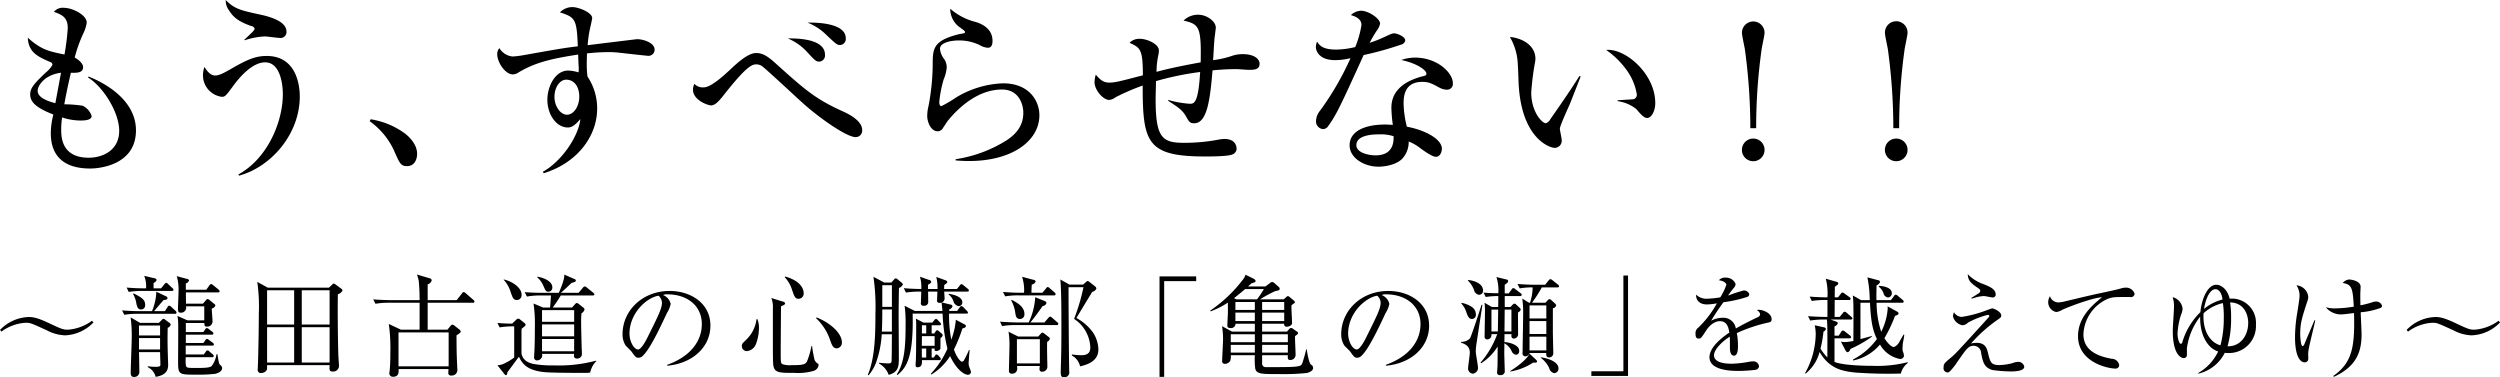
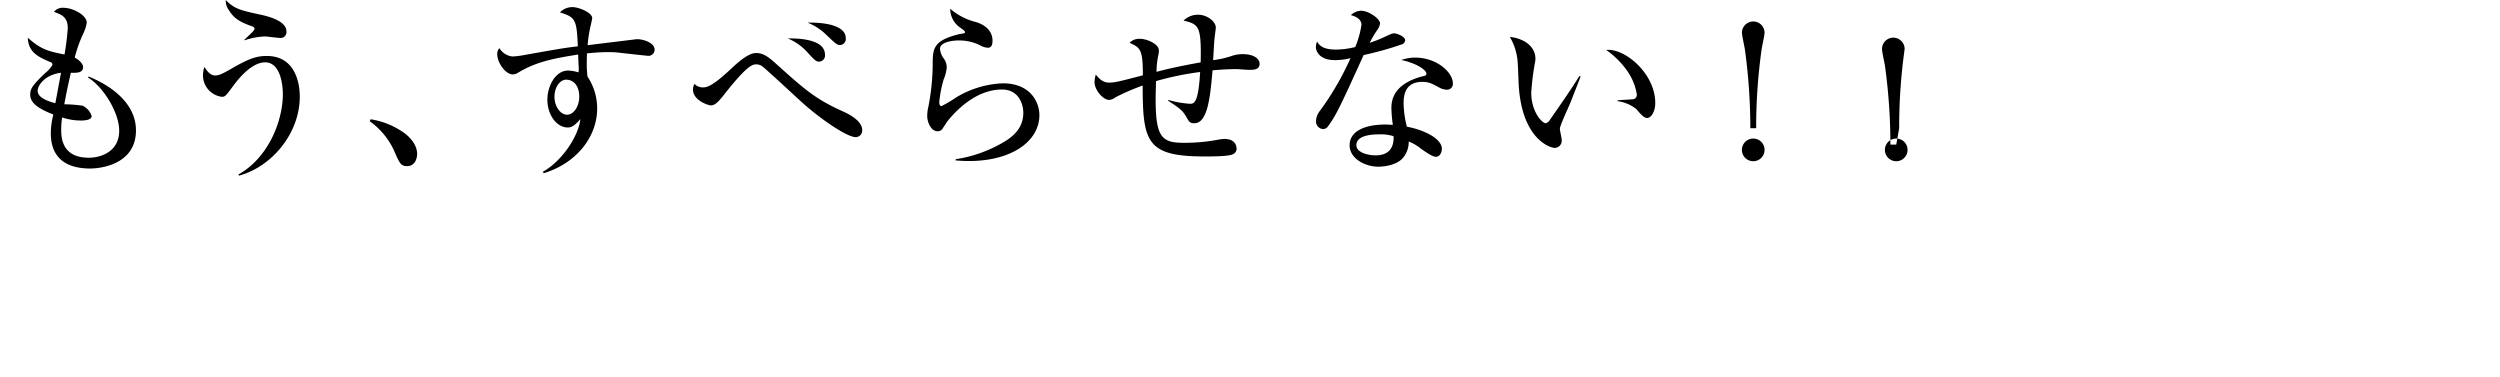
<svg xmlns="http://www.w3.org/2000/svg" id="block05-title.svg_png_block05-title.png" data-name="block05-title.svg,png/block05-title.png" width="520.875" height="78.62" viewBox="0 0 520.875 78.62">
  <defs>
    <style>
      .cls-1 {
        fill-rule: evenodd;
      }
    </style>
  </defs>
-   <path id="もう_すべらせない_" data-name="もう、すべらせない！！" class="cls-1" d="M248.953,7357.1c0-7.37-8.816-10.79-9.88-11.21l-0.114.19c3.154,1.94,6.5,7.26,6.5,11.1,0,4.14-3.5,5.62-6.346,5.62-5.737,0-5.737-4.44-5.737-5.89a16.763,16.763,0,0,1,.19-2.5,12.312,12.312,0,0,0,3.762.64c0.684,0,2.393,0,2.393-.95a3.668,3.668,0,0,0-1.861-2.13,27.039,27.039,0,0,0-3.838-.3c0.494-2.81,1.178-5.74,1.368-6.57,1.178,0.03,2.546.07,2.546-1.18,0-.72-0.874-1.52-1.748-1.98a28.514,28.514,0,0,1,1.824-5.09,7.584,7.584,0,0,0,.683-2.2c0-1.6-2.963-3.08-4.749-3.08a2.346,2.346,0,0,0-2.09.84c1.558,0.56,2.888,1.06,2.888,3.38a49.757,49.757,0,0,1-.684,5.51c-3.344-.69-4.826-0.99-7.638-3.5,0.114,3.04,2.09,3.95,4.636,5.05a0.618,0.618,0,0,1,.494.61,5.854,5.854,0,0,1-1.444,1.64c-2.584,2.47-3.192,3.26-3.192,4.56,0,1.55,1.292,2.77,4.826,4.14a16.006,16.006,0,0,0-.532,3.91c0,4.49,2.47,7.34,8.207,7.34C241.733,7365.05,248.953,7364.13,248.953,7357.1Zm-15.617-12-1.178,6.34c-1.292-.34-3.686-1.06-3.686-2.58C228.472,7347.68,230.068,7345.48,233.336,7345.1Zm46.975-8.59c0-2.36-4.218-3.27-5.852-3.61-3.42-.76-5.016-1.06-6.8-2.96a3.344,3.344,0,0,0,.684,2.16c1.064,1.75,2.432,2.47,4.636,3.27a0.853,0.853,0,0,1,.684.49c0,0.38-.228.57-2.166,2.4l0.114,0.07a14.994,14.994,0,0,1,4.218-.8c0.418,0,2.584.31,3.078,0.31A1.226,1.226,0,0,0,280.311,7336.51Zm2.774,13.53c0-2.78-.95-8.44-6.878-8.44-2.166,0-3.8.57-7.524,2.74-1.6.91-2.431,1.33-3.229,1.33-1.14,0-1.9-1.26-2.242-1.79a5.774,5.774,0,0,0-.3,1.79,4.516,4.516,0,0,0,3.913,4.44c0.722,0,.874-0.23,2.28-2.13,1.026-1.4,3.838-5.05,6.764-5.05,3.116,0,3.686,4.48,3.686,6.65,0,5.62-3.078,13.3-9.272,16.72l0.152,0.23C277.081,7364.74,283.085,7357.9,283.085,7350.04Zm24.45,11.97c0-2.32-2.242-4.03-2.546-4.26a16.335,16.335,0,0,0-7.144-2.96l-0.19.41a15.425,15.425,0,0,1,5.054,6.08c1.178,2.7,1.406,3.27,2.736,3.27C307.041,7364.55,307.535,7363.03,307.535,7362.01Zm49.475-21.74c0-1.44-2.394-2.17-3.648-2.17-0.076,0-9.158,1.11-10.3,1.26a24.86,24.86,0,0,1,.608-3.99c0.038-.15.342-1.52,0.342-1.64,0-1.21-2.888-2.31-4.1-2.31a3.6,3.6,0,0,0-2.622,1.1c3.192,1.02,3.5,1.4,3.724,7.07-3.116.38-3.914,0.53-11.4,1.86a18.171,18.171,0,0,1-2.2.26,3.609,3.609,0,0,1-2.736-1.74,1.8,1.8,0,0,0-.456,1.25c0,1.75,1.71,4.22,3.23,4.22a2.145,2.145,0,0,0,1.1-.34c3.838-2.36,7.79-3.04,12.539-3.8,0,0.38.076,2.31,0.114,2.73a8.977,8.977,0,0,1-.038.99,8.309,8.309,0,0,0-2.166-.38c-2.7,0-4.331,3.31-4.331,6.08,0,3.12,1.9,5.78,4.255,5.78,0.988,0,1.634-.65,2.622-1.75-0.38,3.57-3.876,8.81-7.827,10.98l0.19,0.3c7.143-2.2,11.133-7.86,11.133-13.45a11.893,11.893,0,0,0-2.014-6.69,20.186,20.186,0,0,1-.152-2.66c0-1.02.038-1.71,0.038-2.16a39.988,39.988,0,0,1,4.332-.27,19.04,19.04,0,0,1,2.394.12c0.494,0.07,5.776.64,5.89,0.64A1.276,1.276,0,0,0,357.01,7340.27Zm-15.694,9.8c0,2.06-1.178,3.77-2.546,3.77-1.406,0-2.621-1.79-2.621-3.69,0-2.17,1.215-3.61,2.431-3.61C340.252,7346.54,341.316,7347.98,341.316,7350.07Zm55.525-12.16c0-3.19-6.118-3.3-7.979-3.26a11.583,11.583,0,0,1,3.913,2.54c2.014,1.9,2.242,2.13,2.888,2.13A1.265,1.265,0,0,0,396.841,7337.91Zm-4.332,3.42c0-3.64-6.991-3.38-7.751-3.38a11.2,11.2,0,0,1,3.99,2.78c1.6,1.74,1.9,2.05,2.545,2.05A1.284,1.284,0,0,0,392.509,7341.33Zm7.752,15.7c0-1.75-2.28-3.08-3.838-3.8-5.927-2.66-8.017-4.52-14.477-10.34-1.52-1.33-2.47-1.9-3.8-1.9-1.634,0-3.838,1.98-5.434,3.5-1.444,1.33-3.989,3.65-5.433,3.65a2.4,2.4,0,0,1-1.976-.73,2.869,2.869,0,0,0-.3,1.18c0,2.28,3.192,3.31,3.762,3.31,0.874,0,1.671-.91,2.7-2.21,4.978-6.34,6-6.34,6.8-6.34a2.193,2.193,0,0,1,1.026.3c0.57,0.31,7.258,6.58,8.626,7.79,3.457,3.12,9.119,7.07,10.981,7.07A1.36,1.36,0,0,0,400.261,7357.03Zm36.921-3.08c0-2.85-1.976-6.65-7.6-6.65a20.221,20.221,0,0,0-9.727,2.93,26.3,26.3,0,0,1-3.078,1.82c-0.418,0-.456-0.61-0.456-0.84a24.667,24.667,0,0,1,.912-4.71,8.121,8.121,0,0,0,.646-2.54,3.226,3.226,0,0,0-.532-1.71,4.064,4.064,0,0,1-.874-2.13c0-1.48,2.85-1.75,3.762-1.75a9.858,9.858,0,0,1,4.484.95,3.716,3.716,0,0,0,1.748.57c0.836,0,.95-0.87.95-1.44,0-2.55-2.242-3.54-3.458-3.92a12.74,12.74,0,0,1-5.358-2.77,4.76,4.76,0,0,0,1.786,3.72c1.178,0.84,1.292.95,1.292,1.14a0.286,0.286,0,0,1-.076.19c-0.19.12-1.178,0.23-1.406,0.31-5.244,1.36-5.244,3.04-5.244,6.46a48.061,48.061,0,0,1-.874,8.47,8.614,8.614,0,0,0-.266,2.09c0,1.03.646,3.15,2.2,3.15a1.245,1.245,0,0,0,1.1-.72c0.152-.19.76-1.14,0.912-1.37,2.66-3.3,6.688-6.61,11.361-6.61,3.458,0,4.446,3,4.446,4.83,0,2.58-1.33,4.33-3.458,5.74a27.7,27.7,0,0,1-10.639,3.95v0.26c0.684,0.04,1.52.12,2.774,0.12C431.6,7363.49,437.182,7359.23,437.182,7353.95Zm45.877-10.75c0-.84-0.912-1.98-3.534-1.98a6.985,6.985,0,0,0-2.165.34,18.518,18.518,0,0,1-3.99.91c0.076-.72.228-4.37,0.38-5.16,0.038-.27.19-1.49,0.19-1.6,0-1.37-1.938-2.7-3.61-2.7a4.285,4.285,0,0,0-3.116,1.22c3.23,0.76,3.724,1.21,3.572,8.7-1.634.3-6.042,1.1-9.2,1.98a17.2,17.2,0,0,1,.38-3.5,4.619,4.619,0,0,0,.114-0.95c0-1.37-2.508-2.43-3.914-2.43a2.789,2.789,0,0,0-2.2.83c2.241,1.03,2.773,1.3,2.773,6.77-5.053,1.33-5.889,1.52-6.991,1.52-1.14,0-1.862-.5-2.812-1.67a5.914,5.914,0,0,0-.266,1.55c0,1.71,1.824,3.73,3.04,3.73a2.632,2.632,0,0,0,1.368-.57,48.162,48.162,0,0,1,5.623-2.43c0,11.85.874,14.78,12.958,14.78,1.254,0,4.75,0,5.738-.42a1.321,1.321,0,0,0,.873-1.1c0-.31,0-2.13-2.545-2.13a8.045,8.045,0,0,0-1.064.11,37.2,37.2,0,0,1-7.562.69c-4.56,0-5.7-1.41-5.7-9.27,0-.54.076-3.01,0.076-3.58a61.513,61.513,0,0,1,9.2-1.9c-0.38,6.62-1.292,6.62-2.166,6.62a21.049,21.049,0,0,1-4.484-.8v0.19c2.166,1.4,2.964,1.94,3.724,3.27,0.646,1.14.8,1.4,1.71,1.4,2.736,0,3.306-5.24,3.8-11.02,0.684-.07,2.736-0.26,5.015-0.26,0.38,0,2.128.15,2.508,0.15C481.881,7344.49,483.059,7344.49,483.059,7343.2Zm30.348-4.83c0-.84-1.748-1.48-2.28-1.48-0.456,0-.646.11-2.394,0.91a24.8,24.8,0,0,1-2.736,1.06,25.94,25.94,0,0,1,1.482-2.54,3.429,3.429,0,0,0,.684-1.45c0-1.1-2.47-2.69-3.914-2.69a3.183,3.183,0,0,0-2.166.91c0.646,0.19,2.2.64,2.2,2.05a19.584,19.584,0,0,1-1.292,4.6,17.213,17.213,0,0,1-3.99.53c-2.2,0-3.343-.53-3.951-1.67a2.916,2.916,0,0,0-.266,1.1c0,0.87.684,2.77,4.027,2.77a13.911,13.911,0,0,0,3.192-.41,59.739,59.739,0,0,1-6.345,10.94,3.562,3.562,0,0,0-.836,2.09,1.6,1.6,0,0,0,1.481,1.75,1.336,1.336,0,0,0,1.064-.65c1.672-2.28,2.622-4.33,7.372-14.78a68.386,68.386,0,0,0,7.79-2.17A1.088,1.088,0,0,0,513.407,7338.37Zm9.917,8.89c0-2.16-3.23-5.32-7.9-5.32a8.823,8.823,0,0,0-2.85.5c3.23,0.68,5.243,2.09,5.243,2.85a0.475,0.475,0,0,1-.19.38,9,9,0,0,1-.988.26c-1.595.5-6.117,1.86-6.117,6.46a29.628,29.628,0,0,0,.3,3.57c-0.494-.03-0.95-0.07-1.634-0.07-4.028,0-7.372,1.29-7.372,4.33,0,2.62,3,4.45,6.042,4.45,0.57,0,3.268-.12,4.826-1.56a5.11,5.11,0,0,0,1.444-3.69,9.952,9.952,0,0,1,2.583,1.52c0.8,0.57,2.356,1.67,3.078,1.67,1.026,0,1.254-1.29,1.254-1.67,0-2.09-3.686-3.95-7.295-4.6a21.172,21.172,0,0,1-.684-4.9c0-1.48.228-4.44,3.875-4.44,1.368,0,1.938.3,3.61,1.21a3.412,3.412,0,0,0,1.52.42A1.21,1.21,0,0,0,523.324,7347.26Zm-12.349,11.06c0.038,0.95.076,3.99-3.762,3.99-1.406,0-3.99-.53-3.99-2.13,0-2.24,3.876-2.24,4.6-2.24A8.825,8.825,0,0,1,510.975,7358.32Zm54.522-6.92c0-6.15-6.346-11.47-10.222-11.05a17.7,17.7,0,0,1,4.332,4.29,11.81,11.81,0,0,1,2.052,4.98,0.956,0.956,0,0,1-.684.99c-0.114.03-3.078,0.19-3.306,0.22v0.19a7.944,7.944,0,0,1,3.876,1.64c1.064,1.25,1.634,1.86,2.28,1.86C564.661,7354.52,565.5,7353.15,565.5,7351.4Zm-15.542-5.51-0.266-.11c-1.938,3.12-4.027,6.08-6.079,9.04a1.641,1.641,0,0,1-.912.8c-0.8,0-3.04-2.43-3.04-6.38a55.958,55.958,0,0,1,.76-6.16,4.929,4.929,0,0,0,.114-0.87c0-3.19-3.42-4.45-5.32-4.56a12.172,12.172,0,0,1,1.558,4.6c0.114,0.72.228,4.37,0.266,5.2,0.608,11.4,6.5,13.3,7.524,13.3a1.485,1.485,0,0,0,1.444-1.67c0-.34-0.38-1.98-0.38-2.32,0-.64,1.823-4.52,2.165-5.36C549.575,7346.88,549.765,7346.35,549.955,7345.89Zm36.568,10.76a116.7,116.7,0,0,1,1.14-16.46c0.076-.57.608-2.92,0.608-3.42a2.356,2.356,0,1,0-4.712,0c0,0.54.532,2.93,0.608,3.42a120.8,120.8,0,0,1,1.14,16.46h1.216Zm-0.608,2.16a2.36,2.36,0,1,0,2.356,2.36A2.348,2.348,0,0,0,585.915,7358.81Zm30.4-2.16a116.7,116.7,0,0,1,1.14-16.46c0.076-.57.608-2.92,0.608-3.42a2.356,2.356,0,1,0-4.711,0c0,0.54.532,2.93,0.608,3.42a120.8,120.8,0,0,1,1.14,16.46h1.215Zm-0.608,2.16a2.36,2.36,0,1,0,2.356,2.36A2.348,2.348,0,0,0,615.71,7358.81Z" transform="translate(-220.625 -7329.94)" />
-   <path id="_龍田古道の心臓部_亀の瀬_を越えてゆけ_" data-name="～龍田古道の心臓部「亀の瀬」を越えてゆけ～" class="cls-1" d="M240.093,7397.12l-0.3-.35a9.653,9.653,0,0,1-5.015,1.86c-1.058,0-1.472-.2-4.026-1.4-2.3-1.08-3.221-1.24-4.141-1.24a8.661,8.661,0,0,0-5.982,2.69l0.3,0.35a9.4,9.4,0,0,1,5.015-1.84c1.013,0,1.082.04,4.418,1.56a8.854,8.854,0,0,0,3.773,1.06A8.62,8.62,0,0,0,240.093,7397.12Zm9.722,0.09-1.979-1.15a28.029,28.029,0,0,1,.23,4.44c0,1.01-.207,6-0.207,7.13,0,0.6.23,0.85,0.667,0.85a1.058,1.058,0,0,0,1.128-1.22c0-.55-0.046-3.45-0.069-3.95h4.394c0,0.41.069,2.23,0.069,2.57s-0.092.49-1.081,0.49a13.443,13.443,0,0,1-1.542-.12l-0.023.18a3.067,3.067,0,0,1,1.657,2.03c2.254-.37,2.6-1.47,2.6-2.51,0-.11-0.092-2.67-0.115-4s0-3.11.023-3.71a0.94,0.94,0,0,0,.622-0.66,0.609,0.609,0,0,0-.323-0.42l-0.805-.6a0.726,0.726,0,0,0-.391-0.2,0.791,0.791,0,0,0-.368.27l-0.575.58h-3.911Zm4.164,0.55v2.07h-4.394v-2.07h4.394Zm0,2.62v2.37h-4.394v-2.37h4.394Zm9.226-3.15c0,0.55.069,0.76,0.575,0.76a1.092,1.092,0,0,0,1.127-1.08c0-.37-0.161-2.28-0.161-2.69a1.027,1.027,0,0,0,.759-0.62,0.616,0.616,0,0,0-.3-0.39l-0.828-.67a0.962,0.962,0,0,0-.483-0.3,0.475,0.475,0,0,0-.322.21l-0.668.76h-3.52c-0.023-1.27-.023-1.41-0.023-2.35h6.672c0.161,0,.345-0.02.345-0.23a0.554,0.554,0,0,0-.23-0.37l-1.1-.9a1.184,1.184,0,0,0-.437-0.25,0.7,0.7,0,0,0-.368.3l-0.644.9h-4.257V7389a0.944,0.944,0,0,0,.668-0.63,0.508,0.508,0,0,0-.506-0.34l-2.048-.55a10.136,10.136,0,0,1,.368,3.13c0,0.52-.115,3.12-0.115,3.72,0,0.51.092,0.76,0.575,0.76a1.062,1.062,0,0,0,1.1-1.33h3.8v2.92h-3.52l-2.071-.92a9.551,9.551,0,0,1,.161,1.86c0.023,1.06-.023,6.21-0.023,7.39,0,2.9,0,2.99,3.589,2.99a33.5,33.5,0,0,0,4.072-.16c1.2-.26,1.519-0.83,1.519-1.22a0.964,0.964,0,0,0-.438-0.67c-0.207-.21-0.253-0.39-0.552-2.21h-0.184a5.308,5.308,0,0,1-1.012,2.46c-0.437.4-1.7,0.4-3.221,0.4-1.771,0-1.978,0-2.14-.46a9.277,9.277,0,0,1-.046-1.78h5.5a0.288,0.288,0,0,0,.345-0.25,0.553,0.553,0,0,0-.253-0.37l-0.644-.55a0.423,0.423,0,0,0-.782.07l-0.414.53h-3.751v-1.84h5.522c0.161,0,.345-0.03.345-0.23a0.439,0.439,0,0,0-.23-0.37l-0.782-.58a1.193,1.193,0,0,0-.391-0.23,0.579,0.579,0,0,0-.414.35l-0.368.51h-3.659v-1.73h5.407a0.3,0.3,0,0,0,.345-0.25,0.486,0.486,0,0,0-.23-0.35l-0.736-.57a0.8,0.8,0,0,0-.437-0.21,0.525,0.525,0,0,0-.322.28l-0.368.55h-3.659v-1.89h3.866Zm-10.583-7.22v-1.11a1.116,1.116,0,0,0,.644-0.62,0.508,0.508,0,0,0-.483-0.37l-2.117-.5a5.786,5.786,0,0,1,.391,2.6h-0.529c-1.173,0-2.347-.05-3.52-0.16l0.437,0.92a16.4,16.4,0,0,1,2.715-.21H256.4c0.161,0,.368-0.02.368-0.25a0.533,0.533,0,0,0-.253-0.37l-0.875-.83a0.806,0.806,0,0,0-.414-0.25,0.9,0.9,0,0,0-.345.3l-0.69.85h-1.564Zm0.115,4.76c0.276-.35,1.656-1.96,1.978-2.32,0.184,0,.805-0.05.805-0.39a0.411,0.411,0,0,0-.276-0.37l-2.047-.97a11.513,11.513,0,0,1-.9,4.05h-2.691c-0.391,0-1.864-.02-3.543-0.16l0.46,0.92a15.4,15.4,0,0,1,2.715-.21h7.822a0.278,0.278,0,0,0,.345-0.25,0.61,0.61,0,0,0-.207-0.37l-0.92-.85a0.726,0.726,0,0,0-.415-0.23,0.518,0.518,0,0,0-.345.32l-0.529.83h-2.254Zm-4.395-3.59a5.491,5.491,0,0,1,.691,1.98c0.184,0.94.46,1.26,0.989,1.26a0.858,0.858,0,0,0,.851-0.94c0-1.15-.782-1.56-2.393-2.41Zm28.069-1.31-2.185-1.2a35.934,35.934,0,0,1,.322,6.65c0,3.31-.069,6.65-0.161,9.99,0,0.25-.069,1.42-0.069,1.7a0.607,0.607,0,0,0,.69.64,1.3,1.3,0,0,0,1.242-.71c0.023-.09.023-0.78,0.023-0.92H289.3c-0.046.92-.092,1.33,0.644,1.33a1.2,1.2,0,0,0,1.312-1.19c0-.32-0.138-1.96-0.138-2.3-0.116-3.75-.162-10.36-0.093-12.61a1.688,1.688,0,0,0,.967-0.76,0.5,0.5,0,0,0-.253-0.39l-1.243-.92a0.672,0.672,0,0,0-.345-0.16,0.688,0.688,0,0,0-.345.25l-0.644.6H276.411Zm5.5,0.55v7.13h-5.637v-7.13h5.637Zm0,7.69v7.36h-5.637v-7.36h5.637Zm1.587,7.36v-7.36h5.8v7.36h-5.8Zm0-7.92v-7.13h5.8v7.13h-5.8Zm35.986-4.78a0.516,0.516,0,0,0-.23-0.35l-1.611-1.4a0.781,0.781,0,0,0-.391-0.23,0.55,0.55,0,0,0-.391.3l-1.081,1.38h-6.051v-3.27a1.316,1.316,0,0,0,.851-0.87,0.573,0.573,0,0,0-.483-0.42l-2.6-.78a11.229,11.229,0,0,1,.369,1.29,40.492,40.492,0,0,1,.184,4.05h-6.12c-0.322,0-1.956-.02-3.543-0.16l0.46,0.92a15.812,15.812,0,0,1,2.715-.21h6.488v5.61h-3.888l-2.531-1.19a36.571,36.571,0,0,1,.322,6.03c0,0.59,0,2.27-.138,3.63-0.023.19-.069,0.48-0.069,0.58a0.714,0.714,0,0,0,.759.76c1.242,0,1.2-.95,1.173-1.61h10.4c-0.023.25-.046,0.52-0.046,0.71a0.549,0.549,0,0,0,.668.64,1.143,1.143,0,0,0,1.219-1.22c0-.16-0.023-0.25-0.023-0.36-0.138-2.9-.138-3.64-0.161-6.79,0.644-.42.874-0.55,0.874-0.83a0.767,0.767,0,0,0-.345-0.44l-0.966-.76a0.669,0.669,0,0,0-.437-0.2,0.733,0.733,0,0,0-.415.32l-0.6.73h-4.118v-5.61h9.41A0.276,0.276,0,0,0,319.483,7392.77Zm-5.384,13.5H303.654v-7.08H314.1v7.08Zm30.361-15a0.508,0.508,0,0,0-.23-0.34l-1.311-1.06a0.778,0.778,0,0,0-.46-0.25,0.657,0.657,0,0,0-.415.3l-0.874,1.03h-3.681c1.266-1.15,1.519-1.38,2.209-2.07,0.782-.18.9-0.3,0.9-0.46a0.363,0.363,0,0,0-.3-0.35l-2.117-.92c0.115,0.9-.713,2.86-1.127,3.8h-3.566c-1.2,0-2.37-.05-3.543-0.14l0.46,0.92a15.511,15.511,0,0,1,2.715-.23h2.3c-0.023.32-.023,0.56-0.184,2.51h-1.473l-1.978-.83a29.692,29.692,0,0,1,.276,5.13c0,1.71-.023,3.11-0.069,4.33,0,0.27-.092,1.47-0.092,1.72a0.606,0.606,0,0,0,.621.67,1.155,1.155,0,0,0,.851-0.41,1.122,1.122,0,0,0,.184-0.95h6.672c0,0.07-.023.39-0.023,0.46a0.553,0.553,0,0,0,.6.51,0.965,0.965,0,0,0,1.058-1.08c0-.16-0.023-0.9-0.046-1.04-0.046-2.14-.115-4.12-0.115-5.61,0-.41,0-0.87.069-1.68a1.449,1.449,0,0,0,.645-0.81,0.6,0.6,0,0,0-.277-0.41l-0.9-.71a0.793,0.793,0,0,0-.437-0.23,0.58,0.58,0,0,0-.368.25l-0.621.69h-4.026c0.736-1.01,1.15-1.63,1.679-2.51h6.649C344.322,7391.5,344.46,7391.46,344.46,7391.27Zm-4.21,8.75h-6.695v-2.49h6.695v2.49Zm0-3.04h-6.695v-2.42h6.695v2.42Zm0,6.14h-6.695v-2.55h6.695v2.55ZM335.7,7389.8c0-1.29-1.864-2.02-3.106-2.21l-0.046.12a4.8,4.8,0,0,1,1.265,1.72c0.46,1.06.552,1.29,1.081,1.29A0.828,0.828,0,0,0,335.7,7389.8Zm-6.4,1.54c0-1.52-2.048-2.8-3.681-3.17l-0.069.04a6.613,6.613,0,0,1,1.472,2.58c0.414,1.2.575,1.66,1.312,1.66A1.012,1.012,0,0,0,329.3,7391.34Zm15.575,13.83-0.046-.09a30.031,30.031,0,0,1-8.811.99,21.88,21.88,0,0,1-4.095-.28c-2.623-.44-2.646-2.28-2.646-2.35v-4.55a3.409,3.409,0,0,1,.046-0.46c0.161-.14.529-0.42,0.621-0.51a0.423,0.423,0,0,0,.184-0.32,0.416,0.416,0,0,0-.184-0.32l-0.92-.74a0.688,0.688,0,0,0-.414-0.21,0.637,0.637,0,0,0-.414.21l-0.875.83c-1.311-.02-1.955-0.05-3.06-0.14l0.461,0.92a17.165,17.165,0,0,1,3.036-.21v6.49a11.89,11.89,0,0,1-2.116,1.27,3.282,3.282,0,0,1-1.381.34l1.427,1.8a0.62,0.62,0,0,0,.368.27c0.184,0,.23-0.25.3-0.62,0.805-1.08,1.818-2.48,2.393-3.22,0.644,1.34,1.564,2.83,5.291,3.2,1.473,0.16,7.017.16,8.743,0.16a4.557,4.557,0,0,0,.805-0.07A4.861,4.861,0,0,1,344.874,7405.17Zm23.768-7.39c0-4.62-4.05-7.22-8.513-7.22-5.613,0-9.8,4.07-9.8,9.02a4.213,4.213,0,0,0,.645,2.34c0.161,0.21,1.081,1.06,1.242,1.29,0.69,0.97.9,1.27,1.426,1.27a1.373,1.373,0,0,0,.736-0.25c1.565-1.29,3.728-5.92,5.2-9.07a5.551,5.551,0,0,0,.782-1.91,2.624,2.624,0,0,0-1.587-1.84,1.864,1.864,0,0,1,.943-0.14c4,0,7.132,2.3,7.132,6.19,0,3.5-2.3,6.74-7.224,8.49l0.023,0.19C364.914,7405.67,368.642,7402.25,368.642,7397.78Zm-10.1-4.76c0,1.2-.76,2.69-3.06,7.32-0.391.78-1.289,2.41-1.91,2.41-0.9,0-1.794-1.72-1.794-3.29,0-4.23,3.52-7.5,6.05-7.91A2.005,2.005,0,0,1,358.542,7393.02Zm29.53-1.95c0-.3,0-2.44-3.866-3.52l-0.092.13a6.937,6.937,0,0,1,1.565,2.74c0.437,1.24.575,1.77,1.357,1.77A1.073,1.073,0,0,0,388.072,7391.07Zm7.96,10.21c0-2.16-2.968-4.35-5.292-5.2l-0.092.16a11.076,11.076,0,0,1,2.876,4.4c0.414,1.22.667,1.88,1.45,1.88A1.166,1.166,0,0,0,396.032,7401.28Zm-4.855,4.76a0.328,0.328,0,0,0-.138-0.32,1.863,1.863,0,0,1-.69-0.76,28.118,28.118,0,0,1-.529-2.9l-0.138-.02a15.4,15.4,0,0,1-.92,3.2c-0.368.69-1.013,0.78-3.221,0.78a4.977,4.977,0,0,1-1.841-.18c-0.414-.21-0.414-0.42-0.414-2.79,0-.83.046-8.17,0.069-9.29,0.6-.26.851-0.37,0.851-0.62a0.479,0.479,0,0,0-.437-0.35l-2.438-.76a5.2,5.2,0,0,1,.322,2.21v7.32c0,1.49,0,3.86.092,4.48,0.253,1.59,1.219,1.59,4.394,1.59a11.676,11.676,0,0,0,3.98-.41A1.471,1.471,0,0,0,391.177,7406.04Zm-12.423-7.75a4.7,4.7,0,0,0-.345-1.89l-0.161.05a7.159,7.159,0,0,1-2.232,4.35c-0.759.73-.828,0.8-0.828,1.24a1.035,1.035,0,0,0,1.012,1.06,2.279,2.279,0,0,0,1.91-1.43A9.7,9.7,0,0,0,378.754,7398.29Zm38.279,1.5a0.5,0.5,0,0,0-.184-0.33l-0.667-.57a0.463,0.463,0,0,0-.322-0.14,0.34,0.34,0,0,0-.253.18l-0.323.49h-0.552v-1.71h1.611c0.207,0,.345-0.06.345-0.25a0.606,0.606,0,0,0-.207-0.34l-0.437-.46a0.708,0.708,0,0,0-.414-0.28,0.685,0.685,0,0,0-.369.3l-0.414.48h-1.794l-1.611-.83a6.786,6.786,0,0,1,.069,1.11c0,3.24,0,6.65-.092,7.91-0.023.42-.023,0.58-0.023,0.69a0.354,0.354,0,0,0,.391.42c0.99,0,.944-0.92.921-1.48H416.3a0.279,0.279,0,0,0,.345-0.23,0.547,0.547,0,0,0-.184-0.36l-0.3-.35a0.732,0.732,0,0,0-.391-0.25,0.475,0.475,0,0,0-.345.27l-0.231.37h-0.46v-1.88h0.621c0,0.32-.023.53,0.323,0.53a1.109,1.109,0,0,0,.874-0.44c0.023-.05.023-2.07,0.023-2.28A0.814,0.814,0,0,0,417.033,7399.79Zm-1.68,2.2h-2.668l0.023-2.02h2.645v2.02Zm-1.748-2.57h-0.9v-1.71h0.9v1.71Zm0,5.01h-0.9c-0.023-.55-0.023-1.33-0.023-1.88h0.92v1.88Zm-7.155-10.56h-2v-4.51h2v4.51Zm2.278-4.64a0.581,0.581,0,0,0-.276-0.42l-0.852-.71a0.6,0.6,0,0,0-.368-0.16,0.482,0.482,0,0,0-.3.2l-0.6.67h-1.472l-2.255-1.2a43.56,43.56,0,0,1,.414,7.71c0,4.33-.092,9.25-1.587,12.7l0.161,0.12a9.268,9.268,0,0,0,1.84-3.52,20.839,20.839,0,0,0,.9-5.04h2.117c-0.023,2.71-.023,4.88-0.069,5.57-0.046.48-.253,0.5-0.736,0.5a17.557,17.557,0,0,1-1.864-.14l-0.023.16a4.476,4.476,0,0,1,2.025,2.37c2.116-.57,2.116-1.9,2.116-3.58,0-1.36-.046-8.31-0.046-8.59,0-1.35.023-3.38,0.069-5.93A1.394,1.394,0,0,0,408.728,7389.23Zm-2.278,9.8h-2.094c0.069-1.06.092-3.27,0.092-3.57v-1.04h2v4.61Zm16.473,8.39a5.038,5.038,0,0,0-.276-0.82,2.324,2.324,0,0,1-.208-0.97c0-.23.162-2.35,0.208-2.76l-0.138-.02a15.02,15.02,0,0,1-.737,1.58c-0.391.76-.437,0.85-0.736,0.85-0.437,0-1.288-1.35-1.656-2.53a28.35,28.35,0,0,0,1.748-4.35c0.575-.2.736-0.27,0.736-0.55a0.341,0.341,0,0,0-.23-0.3l-1.863-.99a15.144,15.144,0,0,1-.944,4.15,25.768,25.768,0,0,1-.46-5.43h3.589c0.138,0,.345,0,0.345-0.23a0.7,0.7,0,0,0-.23-0.35l-0.736-.76a0.759,0.759,0,0,0-.414-0.23,0.539,0.539,0,0,0-.345.28l-0.529.73H418.39v-0.3a1.074,1.074,0,0,0,.691-0.66,0.4,0.4,0,0,0-.369-0.35l-1.863-.46a0.888,0.888,0,0,0,.575-0.99c0-.18-0.069-1.06-0.069-1.26h4.785c0.161,0,.345-0.03.345-0.23a0.448,0.448,0,0,0-.23-0.37l-0.874-.71a0.9,0.9,0,0,0-.437-0.26,0.623,0.623,0,0,0-.345.3l-0.6.72h-2.669c0-.12.023-0.69,0.023-0.83,0.644-.42.644-0.53,0.644-0.62a0.484,0.484,0,0,0-.391-0.37l-1.909-.69a9.115,9.115,0,0,1,.253,2.51h-1.979v-0.88c0.552-.3.667-0.41,0.667-0.6a0.372,0.372,0,0,0-.253-0.34l-2.093-.74a7.078,7.078,0,0,1,.276,2.56c-0.621,0-2.163-.03-3.635-0.17l0.437,0.92a16.688,16.688,0,0,1,2.715-.2h0.483c0,0.37-.069,2-0.069,2.32a0.5,0.5,0,0,0,.6.62,0.8,0.8,0,0,0,.92-0.89c0-.07-0.023-1.85-0.023-2.05h1.933c0,0.09-.069,1.63-0.069,1.75a0.48,0.48,0,0,0,.552.59,1.219,1.219,0,0,0,.391-0.06c0.092,0.78.092,0.85,0.184,1.74h-5.775l-2.116-1.08a26.215,26.215,0,0,1,.207,4.1c0,4.48-.253,7.82-1.841,10.21l0.161,0.12c1.818-1.54,3.359-3.5,3.152-12.79h6.235a36.839,36.839,0,0,0,1.012,7.31,18.6,18.6,0,0,1-3.451,5.22l0.092,0.17a11.969,11.969,0,0,0,3.911-3.85c1.312,2.79,2.922,3.89,3.7,3.89A0.6,0.6,0,0,0,422.923,7407.42Zm-1.8-14.51c0-1.32-2.485-1.73-2.853-1.75l-0.023.11a3.246,3.246,0,0,1,1.013,1.36,1.378,1.378,0,0,0,1.127,1.1A0.774,0.774,0,0,0,421.128,7392.91Zm11.647,7.15-2.025-1.01a15.967,15.967,0,0,1,.207,2.74c0,0.85-.115,4.64-0.115,5.38a0.537,0.537,0,0,0,.576.62,1.027,1.027,0,0,0,1.15-1.13c0-.13-0.023-0.2-0.046-0.46h4.739a5.448,5.448,0,0,0-.046.6,0.487,0.487,0,0,0,.552.58,1.055,1.055,0,0,0,1.082-1.15c0-.33-0.046-1.91-0.046-2.26-0.023-1.26-.023-1.98,0-2.8a1.042,1.042,0,0,0,.575-0.65,0.59,0.59,0,0,0-.3-0.41l-0.875-.67a0.918,0.918,0,0,0-.391-0.21,0.667,0.667,0,0,0-.368.28l-0.506.55h-4.164Zm4.509,0.55v5.04H432.5v-5.04h4.785Zm-1.748-9.68c0-.6.023-1.15,0.069-1.7a1.07,1.07,0,0,0,.805-0.63,0.493,0.493,0,0,0-.46-0.36l-2.37-.63a9.061,9.061,0,0,1,.414,3.32h-0.851c-1.2,0-2.37-.07-3.543-0.16l0.46,0.92a15.183,15.183,0,0,1,2.692-.21h7.477a0.3,0.3,0,0,0,.345-0.25,0.577,0.577,0,0,0-.23-0.37l-0.989-.85a0.957,0.957,0,0,0-.437-0.28,0.654,0.654,0,0,0-.345.3l-0.76.9h-2.277Zm-0.23,6.19c0.828-.99,1.748-2.26,2.553-3.41a0.957,0.957,0,0,0,.806-0.62,0.531,0.531,0,0,0-.322-0.41l-2.025-.81a14.171,14.171,0,0,1-1.357,5.25H432.5c-0.391,0-1.864-.03-3.52-0.16l0.437,0.92a15.4,15.4,0,0,1,2.715-.21h8.65a0.284,0.284,0,0,0,.345-0.25,0.482,0.482,0,0,0-.23-0.35l-1.058-.92a0.775,0.775,0,0,0-.437-0.25,0.926,0.926,0,0,0-.368.3l-0.806.92h-2.921Zm8.144-7.89-1.91-1.06c0.23,1.81.23,7.27,0.23,9.59,0,2.95,0,5.18-.115,8.61,0,0.27-.023.78-0.023,0.98,0,0.6,0,1.2.645,1.2a1.029,1.029,0,0,0,1.127-1.22c0-.25-0.023-0.78-0.023-1.1-0.069-3.98-.138-15.46-0.115-16.45h3.106a42.223,42.223,0,0,1-1.956,6.6,7.467,7.467,0,0,1,3.382,5.94c0,0.82-.276,1.63-1.863,1.63a14.619,14.619,0,0,1-1.956-.16l-0.046.21a3.349,3.349,0,0,1,1.726,2.27c1.127-.27,3.819-0.89,3.819-3.52a6.663,6.663,0,0,0-1.128-3.54,10.163,10.163,0,0,0-3.451-3.01c0.461-.79,2.784-4.61,3.313-5.46a1.161,1.161,0,0,0,.852-0.69,0.772,0.772,0,0,0-.254-0.43l-1.173-.92a0.854,0.854,0,0,0-.391-0.21,0.763,0.763,0,0,0-.391.25l-0.552.49H443.45Zm-12.147,3.29a7.486,7.486,0,0,1,.874,2.69c0.115,0.89.414,1.19,0.966,1.19a0.946,0.946,0,0,0,.92-1.1c0-1.61-1.978-2.55-2.668-2.88Zm38.552-4.01v-0.99h-7.638v20.94h0.967v-19.95h6.671Zm24.366,18.09a0.782,0.782,0,0,0-.46-0.7c-0.414-.32-0.782-2.5-0.874-3.17h-0.115c-0.184.83-.276,1.15-0.575,2.14-0.23.8-.322,1.15-0.759,1.29-0.875.27-2.094,0.27-7.109,0.27a0.724,0.724,0,0,1-.737-0.8v-1.68h5.361c-0.023.55-.092,0.99,0.483,0.99a1.077,1.077,0,0,0,1.127-1.17c0-.6-0.138-3.18-0.115-3.78,0.069-.07.437-0.34,0.529-0.43a0.325,0.325,0,0,0,.115-0.23,0.481,0.481,0,0,0-.276-0.33l-0.782-.55a0.693,0.693,0,0,0-.391-0.18,0.641,0.641,0,0,0-.414.23l-0.46.53h-5.177v-1.64h4.6a0.491,0.491,0,0,0,.529.62,1.431,1.431,0,0,0,.9-0.32,0.64,0.64,0,0,0,.207-0.57c0-.51-0.161-2.99-0.115-3.57,0.161-.14.207-0.18,0.391-0.32a0.516,0.516,0,0,0,.322-0.35,0.678,0.678,0,0,0-.276-0.36l-0.805-.67a0.6,0.6,0,0,0-.368-0.21,0.514,0.514,0,0,0-.368.21l-0.529.46h-4.924a26.389,26.389,0,0,1,3.129-1.7c0.874-.19.966-0.21,0.966-0.51a0.512,0.512,0,0,0-.161-0.35l-0.966-.85a0.773,0.773,0,0,0-.414-0.2,0.68,0.68,0,0,0-.46.2l-0.966.72h-3.612c0.207-.19.414-0.39,0.736-0.67,0.736-.21.828-0.23,0.828-0.48a0.7,0.7,0,0,0-.368-0.44l-1.726-.85a3.241,3.241,0,0,1-.621,1.1,28.942,28.942,0,0,1-6.741,6.37l0.046,0.17a16.687,16.687,0,0,0,3.635-1.84v2.07c0,0.39-.115,2.3-0.115,2.73,0,0.33.161,0.51,0.667,0.51a0.914,0.914,0,0,0,1.036-.9h4.026v1.64h-4.762l-2.071-1.13a16.672,16.672,0,0,1,.207,2.81c0,0.69-.184,3.81-0.184,4.39a0.541,0.541,0,0,0,.644.64,1.276,1.276,0,0,0,1.035-.62,2.672,2.672,0,0,0,.115-1.17h5.016a16.228,16.228,0,0,0,.069,2.69c0.207,1.24,1.288,1.24,4.877,1.24a48.889,48.889,0,0,0,5.936-.23C493.255,7407.56,494.221,7407.26,494.221,7406.6Zm-12.147-12.08h-4.049v-1.66h4.049v1.66Zm6.12,0h-4.6v-1.66h4.6v1.66Zm0,2.32h-4.6v-1.77h4.6v1.77Zm-6.12,0h-4.049v-1.77h4.049v1.77Zm1.886-6.67a21.456,21.456,0,0,1-1.426,2.14h-4.325l-0.46-.25c0.184-.14,1.449-1.16,2.3-1.89h3.911Zm4.993,11.06h-5.361v-1.65h5.361v1.65Zm0,2.17h-5.361v-1.61h5.361v1.61Zm-6.879-2.17h-5.016v-1.65h5.016v1.65Zm0,2.17h-5.016v-1.61h5.016v1.61Zm36.31-5.62c0-4.62-4.049-7.22-8.512-7.22-5.614,0-9.8,4.07-9.8,9.02a4.223,4.223,0,0,0,.644,2.34c0.161,0.21,1.081,1.06,1.243,1.29,0.69,0.97.9,1.27,1.426,1.27a1.373,1.373,0,0,0,.736-0.25c1.565-1.29,3.727-5.92,5.2-9.07a5.551,5.551,0,0,0,.782-1.91,2.624,2.624,0,0,0-1.588-1.84,1.866,1.866,0,0,1,.944-0.14c4,0,7.132,2.3,7.132,6.19,0,3.5-2.3,6.74-7.224,8.49l0.023,0.19C514.657,7405.67,518.384,7402.25,518.384,7397.78Zm-10.1-4.76c0,1.2-.759,2.69-3.06,7.32-0.391.78-1.288,2.41-1.909,2.41-0.9,0-1.8-1.72-1.8-3.29,0-4.23,3.52-7.5,6.051-7.91A2.008,2.008,0,0,1,508.284,7393.02Zm37.168-3.45a0.4,0.4,0,0,0-.23-0.34l-1.127-.9a0.955,0.955,0,0,0-.437-0.23,0.577,0.577,0,0,0-.391.3l-0.713.87h-2.209c-0.391,0-1.726-.02-3.543-0.16l0.46,0.92a14.273,14.273,0,0,1,2.692-.21,10.25,10.25,0,0,1-.552,3.2h-0.184l-1.427-.87a20.541,20.541,0,0,1,.184,3.38c0,1.24-.115,6.76-0.115,7.89a0.608,0.608,0,0,0,.506.76,0.9,0.9,0,0,0,.944-0.69h3.474c0,0.32-.046.92,0.575,0.92a0.862,0.862,0,0,0,.9-0.83c0-.21-0.092-4.12-0.092-4.3v-5.11a0.807,0.807,0,0,0,.69-0.6,0.736,0.736,0,0,0-.23-0.39l-0.805-.73a0.551,0.551,0,0,0-.368-0.19,0.527,0.527,0,0,0-.322.21l-0.529.55h-2.784a28.466,28.466,0,0,0,2.047-3.2h3.244C545.291,7389.82,545.452,7389.78,545.452,7389.57Zm-2.645,9.96h-3.5v-2.69h3.5v2.69Zm0-3.24h-3.5v-2.72h3.5v2.72Zm0,6.65h-3.5v-2.86h3.5v2.86Zm-5.131-11.58a0.46,0.46,0,0,0-.23-0.34l-1.1-.83a0.728,0.728,0,0,0-.437-0.23,0.51,0.51,0,0,0-.322.28l-0.622.83h-0.828v-1.8c0.575-.41.713-0.5,0.713-0.76a0.366,0.366,0,0,0-.368-0.34l-2.07-.51a8.869,8.869,0,0,1,.391,3.38c-1.312-.02-2.025-0.04-3.083-0.14l0.46,0.92a16.747,16.747,0,0,1,2.623-.2c0,1.26-.023,1.84-0.023,2.28h-1.312l-1.541-.88a14.356,14.356,0,0,1,.092,2.21c0,0.67-.069,4-0.069,4.74a0.565,0.565,0,0,0,.6.69,0.9,0.9,0,0,0,.805-1.1h1.22a19.054,19.054,0,0,1-3.474,5.93l0.115,0.14a10.851,10.851,0,0,0,3.451-3.5c0,0.55-.023,3.31-0.023,3.91,0,0.21-.092,1.2-0.092,1.43a0.539,0.539,0,0,0,.667.62,0.815,0.815,0,0,0,.92-0.97c0-.5-0.092-3.01-0.092-3.58,0-.3.023-1.75,0.023-2.08a3.584,3.584,0,0,1,1.473,1.55,1.235,1.235,0,0,0,.966.85,0.743,0.743,0,0,0,.644-0.83c0-1.4-2.577-1.84-3.083-1.8l0.023-1.67h1.45c-0.023.46-.069,0.92,0.529,0.92a0.922,0.922,0,0,0,.851-1.06c0-.58-0.023-3.71-0.023-4.37a1.137,1.137,0,0,0,.575-0.58,0.531,0.531,0,0,0-.161-0.34l-0.8-.74a0.455,0.455,0,0,0-.345-0.18,0.531,0.531,0,0,0-.368.2l-0.461.49h-1.2v-2.28h3.2A0.276,0.276,0,0,0,537.676,7391.36Zm-2.139,7.64h-1.45l0.046-4.55h1.4V7399Zm-2.761-4.55-0.069,4.55h-1.335v-4.55h1.4Zm8.1,10.83a0.651,0.651,0,0,0-.23-0.41l-1.334-1.24c-0.438.89-1.7,2.14-4.05,3.63v0.09a12.2,12.2,0,0,0,4.786-1.86C540.621,7405.56,540.874,7405.44,540.874,7405.28Zm-11.25-14.81c0-1.52-2.048-2.12-3.152-2.19v0.12a5.353,5.353,0,0,1,1.265,1.95,1.27,1.27,0,0,0,1.036,1.01A0.841,0.841,0,0,0,529.624,7390.47Zm15.713,16.22c0-1.38-2.208-2.12-3.681-2.3v0.11a5.654,5.654,0,0,1,1.749,2.12,1.32,1.32,0,0,0,1.058,1.06A0.921,0.921,0,0,0,545.337,7406.69Zm-17.209-11.21a1.893,1.893,0,0,0-.828-1.58,5.947,5.947,0,0,0-2.139-.86l-0.069.14a4.7,4.7,0,0,1,1.1,1.96c0.161,0.44.437,1.26,1.1,1.26A0.847,0.847,0,0,0,528.128,7395.48Zm1.358-2.04H529.3c-0.069.27-2.117,6.6-2.416,7.01a2.5,2.5,0,0,1-1.863.72v0.16c1.035,0.34,1.84.82,1.84,2.11,0,0.21-.092.88-0.161,1.52-0.092.67-.184,1.31-0.184,1.57a1.074,1.074,0,0,0,.966,1.26,1.2,1.2,0,0,0,1.059-1.45c0-.44-0.438-2.64-0.438-3.15,0-.37.046-0.87,0.092-1.29C528.22,7401.76,529.348,7394.38,529.486,7393.44Zm30.342,14.83v-20.93h-0.967v19.95h-6.672v0.98h7.639Zm29.914-11.82c0-1.29-1.794-1.96-2.623-1.96a1.6,1.6,0,0,0-.483.07,1.148,1.148,0,0,1,.714.83,0.752,0.752,0,0,1-.576.67c-0.667.32-2.921,1.4-4.486,2.32a2.624,2.624,0,0,0-2.807-2.23,5.01,5.01,0,0,0-2.346.62,46.194,46.194,0,0,1,2.576-3.86,27.253,27.253,0,0,0,4.9-1.09,0.634,0.634,0,0,0,.483-0.57,1.138,1.138,0,0,0-1.219-.78,30.053,30.053,0,0,0-3.2,1.06,13.481,13.481,0,0,1,1.2-1.61,1.409,1.409,0,0,0,.368-0.81,2.146,2.146,0,0,0-2.093-1.33,1.724,1.724,0,0,0-1.4.55c1.058,0.14,1.565.62,1.565,0.94a12.309,12.309,0,0,1-1.266,2.62,17.706,17.706,0,0,1-2.669.28,3.023,3.023,0,0,1-2.369-.85c-0.046,1.2.713,2.05,2.277,2.05a12.958,12.958,0,0,0,2.048-.23,20.753,20.753,0,0,1-3.934,5.13,1.35,1.35,0,0,0-.506,1.26c0,0.55.115,0.95,0.667,0.95,0.391,0,.483-0.03,1.518-1.64,0.368-.6,1.473-1.98,2.876-1.98,1.45,0,1.772,1.15,1.979,2.37-1.312.88-4.141,2.97-4.141,5.13,0,2.86,4.831,2.86,6.1,2.86a30.9,30.9,0,0,0,3.52-.23,0.864,0.864,0,0,0,.713-0.74,1.192,1.192,0,0,0-1.38-1.01,4.523,4.523,0,0,0-.805.09,20.875,20.875,0,0,1-3.52.39c-0.667,0-3.681,0-3.681-1.75,0-1.24,1.748-2.92,3.29-3.89,0.023,0.35.023,1.91,0.023,2.26,0,0.39,0,1.7.851,1.7,0.828,0,.828-1.52.828-2a15.568,15.568,0,0,0-.23-2.71,32.385,32.385,0,0,1,6.465-2.17C589.443,7397.07,589.742,7396.98,589.742,7396.45Zm25.044-5.45c0-1.15-1.772-1.48-2.715-1.5v0.16a3.352,3.352,0,0,1,.966,1.31,1.136,1.136,0,0,0,.944.95A0.859,0.859,0,0,0,614.786,7391Zm2.6,8.69-0.161-.04c-0.115.23-.6,1.03-0.783,1.35a2.368,2.368,0,0,1-1.219,1.25c-0.529,0-1.334-.83-1.979-1.84a29.011,29.011,0,0,0,2.209-4.65c0.621-.21.736-0.32,0.736-0.53a0.459,0.459,0,0,0-.3-0.37l-2-1.1a4.172,4.172,0,0,1,.046.46,12.779,12.779,0,0,1-1.358,4.85,19.938,19.938,0,0,1-.966-6.05h5.315a0.286,0.286,0,0,0,.345-0.23,0.576,0.576,0,0,0-.23-0.37l-1.013-.85a0.679,0.679,0,0,0-.437-0.23,0.481,0.481,0,0,0-.345.28l-0.644.85h-3.014c-0.023-.6-0.023-1.36.023-3.08a1.322,1.322,0,0,0,.736-0.72,0.519,0.519,0,0,0-.483-0.37l-2.163-.57a24.71,24.71,0,0,1,.484,4.74h-1.818l-1.7-.97c0.161,1.8.138,2.58,0.115,9.48a10.135,10.135,0,0,1-1.795.23,4,4,0,0,1-.805-0.09l0.966,1.84a0.586,0.586,0,0,0,.46.37,0.888,0.888,0,0,0,.552-0.69,24.352,24.352,0,0,0,4.487-2.56l-0.046-.13c-0.069.02-1.565,0.43-2.347,0.64v-7.57h1.979c0.184,3.04.345,5.29,1.449,7.55a14.2,14.2,0,0,1-4.992,4.28l0.046,0.2a9.991,9.991,0,0,0,5.59-3.33,6.072,6.072,0,0,0,4.141,3.01,0.779,0.779,0,0,0,.852-0.62,2.541,2.541,0,0,0-.253-0.99,2.234,2.234,0,0,1-.046-0.6,8.044,8.044,0,0,1,.115-1.33A14.672,14.672,0,0,0,617.386,7399.69Zm0.736,5.87-0.023-.16a25.617,25.617,0,0,1-7.27.76c-0.69,0-5.936,0-7.983-.81v-4.92h3.105c0.207,0,.346-0.07.346-0.25a0.568,0.568,0,0,0-.231-0.35l-1.035-.8a0.776,0.776,0,0,0-.46-0.23,0.437,0.437,0,0,0-.322.27l-0.529.81h-0.874v-1.94a1.146,1.146,0,0,0,.69-0.66c0-.16-0.115-0.26-0.437-0.37l-1.059-.39h4.187a0.3,0.3,0,0,0,.346-0.23,0.485,0.485,0,0,0-.253-0.37l-0.944-.81a0.815,0.815,0,0,0-.414-0.23,0.554,0.554,0,0,0-.368.28l-0.667.81h-1.058c0-.51.023-2.97,0.023-3.52h2.967a0.276,0.276,0,0,0,.345-0.26,0.46,0.46,0,0,0-.23-0.34l-1.035-.74a0.919,0.919,0,0,0-.46-0.23,0.519,0.519,0,0,0-.322.28l-0.575.73h-0.69c0-.32.023-1.84,0.023-2.18a4.434,4.434,0,0,1,.483-0.37,0.467,0.467,0,0,0,.23-0.34c0-.21-0.115-0.28-0.437-0.37l-2.163-.62a12.248,12.248,0,0,1,.345,3.88c-1.035,0-2.393-.04-3.7-0.16l0.437,0.92a16.161,16.161,0,0,1,2.715-.2h0.552v3.52h-0.529c-0.322,0-1.956-.03-3.52-0.16l0.46,0.92a15.421,15.421,0,0,1,2.692-.21h0.782c0.115,0.83.115,3.17,0.092,7.89a9.927,9.927,0,0,1-1.426-1.84,24.487,24.487,0,0,0,.621-3.54,0.93,0.93,0,0,0,.506-0.51c0-.23-0.184-0.35-0.529-0.41l-1.8-.4a8.719,8.719,0,0,1,.207,1.89,17.029,17.029,0,0,1-2.231,8.1l0.115,0.09a8.662,8.662,0,0,0,2.922-4.51c2.047,3.5,4.762,4.01,7.477,4.28a93.854,93.854,0,0,0,9.455.21A3.938,3.938,0,0,1,618.122,7405.56Zm18.3-14.31c0-1.15-1.5-1.7-2.669-2.16a8.386,8.386,0,0,1-3.152-2.03c0.092,1.13.368,1.68,1.818,2.67,0.621,0.42.8,0.53,0.8,0.83a0.844,0.844,0,0,1-.529.6c-0.345.25-.944,0.62-1.335,0.85l0.069,0.14a2.466,2.466,0,0,0,.368-0.09,8.186,8.186,0,0,1,2.163-.44c0.276,0,1.587.3,1.91,0.3A0.6,0.6,0,0,0,636.425,7391.25Zm5.958,15.07a1.263,1.263,0,0,0-1.288-.99,3.674,3.674,0,0,0-1.2.28,11.7,11.7,0,0,1-2.646.39c-1.68,0-1.933-.44-2.393-2.42-0.23-.96-0.529-2.21-2.369-2.21a5.273,5.273,0,0,0-1.2.14,30.893,30.893,0,0,1,5.5-4.92c0.644-.44.8-0.53,0.8-0.95,0-.73-1.5-1.45-1.933-1.45-0.023,0-.621.21-1.288,0.46a24.819,24.819,0,0,1-5.015,1.32,2,2,0,0,1-1.611-.97,2.521,2.521,0,0,0-.207.83,2.467,2.467,0,0,0,2,1.88,1.772,1.772,0,0,0,1.127-.55,17.48,17.48,0,0,1,4.072-1.61c0.092,0,.368,0,0.368.23a0.483,0.483,0,0,1-.069.19c-0.046.09-2.876,3.17-3.428,3.79-3.589,3.91-3.727,4.05-4.532,4.72-1.311,1.1-1.495,1.26-1.495,2.02a0.877,0.877,0,0,0,.782,1.04,0.618,0.618,0,0,0,.46-0.16,12.085,12.085,0,0,0,1.587-1.98c1.864-2.69,2.347-3.41,3.359-3.41a1.555,1.555,0,0,1,1.634,1.5c0.345,1.82.6,3.01,2.323,3.54a28.619,28.619,0,0,0,3.935.3C640.474,7407.33,642.383,7407.26,642.383,7406.32Zm22.986-15.19a1.857,1.857,0,0,0-1.886-1.26,3.45,3.45,0,0,0-.943.16c-0.99.3-2.623,0.62-3.958,0.92-2.277.48-2.852,0.62-8.052,1.86a5.949,5.949,0,0,1-.989.14,1.85,1.85,0,0,1-1.8-1.29,2.279,2.279,0,0,0-.368,1.22,2.085,2.085,0,0,0,1.68,2.07,3.029,3.029,0,0,0,1.242-.46c2.278-1.03,6.948-2.64,8.282-2.6-2.622,2.07-4.992,4.54-4.992,8.1,0,5.5,6.373,6.74,7.707,6.74a0.747,0.747,0,0,0,.874-0.69,1.585,1.585,0,0,0-1.587-1.35c-1.656-.33-5.867-1.13-5.867-5.07a8.431,8.431,0,0,1,5.2-7.47c0.989-.33,1.334-0.33,4.486-0.33A0.765,0.765,0,0,0,665.369,7391.13Zm25.281,6.45a5.034,5.034,0,0,0-5.475-5.41c-0.414-1.82-1.657-2.9-2.784-2.9-1.726,0-3.014,2.74-3.313,5.71a14.544,14.544,0,0,0-3.75,6.23,0.446,0.446,0,0,1-.322.37c-0.322,0-.69-1.08-0.69-2.14a15.188,15.188,0,0,1,.759-4,3.551,3.551,0,0,0,.3-1.18,2.8,2.8,0,0,0-2.071-2.41,5.928,5.928,0,0,1,.276,2.07c0,0.69-.253,4.14-0.253,4.92,0,5.22,1.887,5.71,2.255,5.71a0.644,0.644,0,0,0,.69-0.58v-1.42a13.367,13.367,0,0,1,2.761-6.63c-0.069,4.1,1.725,6.63,3.75,7.25a10.229,10.229,0,0,1-4.187,4.51l0.069,0.11a8.232,8.232,0,0,0,5.5-4.35,2.746,2.746,0,0,0,.576.05A5.623,5.623,0,0,0,690.65,7397.58Zm-1.61-.37c0,2.76-1.7,4.94-4.3,4.88a20.776,20.776,0,0,0,.736-5.99,18.776,18.776,0,0,0-.207-3.15C688.281,7393,689.04,7395.62,689.04,7397.21Zm-5.085-1.15a21.782,21.782,0,0,1-.69,5.82c-1.817-.44-3.773-2.6-3.52-6.67a8.647,8.647,0,0,1,4.026-2.12A18.8,18.8,0,0,1,683.955,7396.06Zm-0.276-3.71a9.617,9.617,0,0,0-3.842,1.96c0.368-2.3,1.289-4.12,2.37-4.12C683.081,7390.19,683.587,7391.3,683.679,7392.35Zm33.251,1.32a1.254,1.254,0,0,0-1.289-.9,1.88,1.88,0,0,0-.575.09,18.388,18.388,0,0,1-2.646.69c0-.71-0.046-2.16,0-2.83,0-.14.046-0.85,0.046-1.01,0-1.34-2.185-1.54-2.392-1.54a1.964,1.964,0,0,0-1.335.73c1.933,0.3,2.094,1.13,2.3,4.93a25.422,25.422,0,0,1-3.8.36,7.12,7.12,0,0,1-2.025-.23,4.069,4.069,0,0,0,3.4,1.48c0.345,0,2.094-.23,2.485-0.28,0,0.44.023,1.11,0.023,2.14,0,5.59-.8,8.47-4.348,10.97l0.115,0.19c4.762-2.19,5.775-5.29,5.775-8.88,0-.67-0.162-3.87-0.185-4.58a15.325,15.325,0,0,0,4.188-.92A0.56,0.56,0,0,0,716.93,7393.67Zm-13.919,3.03-0.161-.04c-0.414.99-1.933,4.57-2.117,5.01a0.581,0.581,0,0,1-.345.39c-0.391,0-.506-1.88-0.506-2.55,0-2.19.345-3.29,1.4-6.56a3.666,3.666,0,0,0,.276-1.13,2.657,2.657,0,0,0-2.461-2.43,3.757,3.757,0,0,1,.644,2.25c0,0.46-.345,2.69-0.575,4.05a31.067,31.067,0,0,0-.368,4.58c0,3.2.759,5.17,2.047,5.17a0.726,0.726,0,0,0,.713-0.71c0.023-.14-0.023-0.85-0.023-1.01a7.363,7.363,0,0,1,.184-1.38C701.86,7401.51,702.827,7397.6,703.011,7396.7Zm38.5,0.42-0.3-.35a9.656,9.656,0,0,1-5.016,1.86c-1.058,0-1.472-.2-4.026-1.4-2.3-1.08-3.221-1.24-4.141-1.24a8.661,8.661,0,0,0-5.982,2.69l0.3,0.35a9.4,9.4,0,0,1,5.016-1.84c1.012,0,1.081.04,4.417,1.56a8.858,8.858,0,0,0,3.773,1.06A8.623,8.623,0,0,0,741.514,7397.12Z" transform="translate(-220.625 -7329.94)" />
+   <path id="もう_すべらせない_" data-name="もう、すべらせない！！" class="cls-1" d="M248.953,7357.1c0-7.37-8.816-10.79-9.88-11.21l-0.114.19c3.154,1.94,6.5,7.26,6.5,11.1,0,4.14-3.5,5.62-6.346,5.62-5.737,0-5.737-4.44-5.737-5.89a16.763,16.763,0,0,1,.19-2.5,12.312,12.312,0,0,0,3.762.64c0.684,0,2.393,0,2.393-.95a3.668,3.668,0,0,0-1.861-2.13,27.039,27.039,0,0,0-3.838-.3c0.494-2.81,1.178-5.74,1.368-6.57,1.178,0.03,2.546.07,2.546-1.18,0-.72-0.874-1.52-1.748-1.98a28.514,28.514,0,0,1,1.824-5.09,7.584,7.584,0,0,0,.683-2.2c0-1.6-2.963-3.08-4.749-3.08a2.346,2.346,0,0,0-2.09.84c1.558,0.56,2.888,1.06,2.888,3.38a49.757,49.757,0,0,1-.684,5.51c-3.344-.69-4.826-0.99-7.638-3.5,0.114,3.04,2.09,3.95,4.636,5.05a0.618,0.618,0,0,1,.494.61,5.854,5.854,0,0,1-1.444,1.64c-2.584,2.47-3.192,3.26-3.192,4.56,0,1.55,1.292,2.77,4.826,4.14a16.006,16.006,0,0,0-.532,3.91c0,4.49,2.47,7.34,8.207,7.34C241.733,7365.05,248.953,7364.13,248.953,7357.1Zm-15.617-12-1.178,6.34c-1.292-.34-3.686-1.06-3.686-2.58C228.472,7347.68,230.068,7345.48,233.336,7345.1Zm46.975-8.59c0-2.36-4.218-3.27-5.852-3.61-3.42-.76-5.016-1.06-6.8-2.96a3.344,3.344,0,0,0,.684,2.16c1.064,1.75,2.432,2.47,4.636,3.27a0.853,0.853,0,0,1,.684.49c0,0.38-.228.57-2.166,2.4l0.114,0.07a14.994,14.994,0,0,1,4.218-.8c0.418,0,2.584.31,3.078,0.31A1.226,1.226,0,0,0,280.311,7336.51Zm2.774,13.53c0-2.78-.95-8.44-6.878-8.44-2.166,0-3.8.57-7.524,2.74-1.6.91-2.431,1.33-3.229,1.33-1.14,0-1.9-1.26-2.242-1.79a5.774,5.774,0,0,0-.3,1.79,4.516,4.516,0,0,0,3.913,4.44c0.722,0,.874-0.23,2.28-2.13,1.026-1.4,3.838-5.05,6.764-5.05,3.116,0,3.686,4.48,3.686,6.65,0,5.62-3.078,13.3-9.272,16.72l0.152,0.23C277.081,7364.74,283.085,7357.9,283.085,7350.04Zm24.45,11.97c0-2.32-2.242-4.03-2.546-4.26a16.335,16.335,0,0,0-7.144-2.96l-0.19.41a15.425,15.425,0,0,1,5.054,6.08c1.178,2.7,1.406,3.27,2.736,3.27C307.041,7364.55,307.535,7363.03,307.535,7362.01Zm49.475-21.74c0-1.44-2.394-2.17-3.648-2.17-0.076,0-9.158,1.11-10.3,1.26a24.86,24.86,0,0,1,.608-3.99c0.038-.15.342-1.52,0.342-1.64,0-1.21-2.888-2.31-4.1-2.31a3.6,3.6,0,0,0-2.622,1.1c3.192,1.02,3.5,1.4,3.724,7.07-3.116.38-3.914,0.53-11.4,1.86a18.171,18.171,0,0,1-2.2.26,3.609,3.609,0,0,1-2.736-1.74,1.8,1.8,0,0,0-.456,1.25c0,1.75,1.71,4.22,3.23,4.22a2.145,2.145,0,0,0,1.1-.34c3.838-2.36,7.79-3.04,12.539-3.8,0,0.38.076,2.31,0.114,2.73a8.977,8.977,0,0,1-.038.99,8.309,8.309,0,0,0-2.166-.38c-2.7,0-4.331,3.31-4.331,6.08,0,3.12,1.9,5.78,4.255,5.78,0.988,0,1.634-.65,2.622-1.75-0.38,3.57-3.876,8.81-7.827,10.98l0.19,0.3c7.143-2.2,11.133-7.86,11.133-13.45a11.893,11.893,0,0,0-2.014-6.69,20.186,20.186,0,0,1-.152-2.66c0-1.02.038-1.71,0.038-2.16a39.988,39.988,0,0,1,4.332-.27,19.04,19.04,0,0,1,2.394.12c0.494,0.07,5.776.64,5.89,0.64A1.276,1.276,0,0,0,357.01,7340.27Zm-15.694,9.8c0,2.06-1.178,3.77-2.546,3.77-1.406,0-2.621-1.79-2.621-3.69,0-2.17,1.215-3.61,2.431-3.61C340.252,7346.54,341.316,7347.98,341.316,7350.07Zm55.525-12.16c0-3.19-6.118-3.3-7.979-3.26a11.583,11.583,0,0,1,3.913,2.54c2.014,1.9,2.242,2.13,2.888,2.13A1.265,1.265,0,0,0,396.841,7337.91Zm-4.332,3.42c0-3.64-6.991-3.38-7.751-3.38a11.2,11.2,0,0,1,3.99,2.78c1.6,1.74,1.9,2.05,2.545,2.05A1.284,1.284,0,0,0,392.509,7341.33Zm7.752,15.7c0-1.75-2.28-3.08-3.838-3.8-5.927-2.66-8.017-4.52-14.477-10.34-1.52-1.33-2.47-1.9-3.8-1.9-1.634,0-3.838,1.98-5.434,3.5-1.444,1.33-3.989,3.65-5.433,3.65a2.4,2.4,0,0,1-1.976-.73,2.869,2.869,0,0,0-.3,1.18c0,2.28,3.192,3.31,3.762,3.31,0.874,0,1.671-.91,2.7-2.21,4.978-6.34,6-6.34,6.8-6.34a2.193,2.193,0,0,1,1.026.3c0.57,0.31,7.258,6.58,8.626,7.79,3.457,3.12,9.119,7.07,10.981,7.07A1.36,1.36,0,0,0,400.261,7357.03Zm36.921-3.08c0-2.85-1.976-6.65-7.6-6.65a20.221,20.221,0,0,0-9.727,2.93,26.3,26.3,0,0,1-3.078,1.82c-0.418,0-.456-0.61-0.456-0.84a24.667,24.667,0,0,1,.912-4.71,8.121,8.121,0,0,0,.646-2.54,3.226,3.226,0,0,0-.532-1.71,4.064,4.064,0,0,1-.874-2.13c0-1.48,2.85-1.75,3.762-1.75a9.858,9.858,0,0,1,4.484.95,3.716,3.716,0,0,0,1.748.57c0.836,0,.95-0.87.95-1.44,0-2.55-2.242-3.54-3.458-3.92a12.74,12.74,0,0,1-5.358-2.77,4.76,4.76,0,0,0,1.786,3.72c1.178,0.84,1.292.95,1.292,1.14a0.286,0.286,0,0,1-.076.19c-0.19.12-1.178,0.23-1.406,0.31-5.244,1.36-5.244,3.04-5.244,6.46a48.061,48.061,0,0,1-.874,8.47,8.614,8.614,0,0,0-.266,2.09c0,1.03.646,3.15,2.2,3.15a1.245,1.245,0,0,0,1.1-.72c0.152-.19.76-1.14,0.912-1.37,2.66-3.3,6.688-6.61,11.361-6.61,3.458,0,4.446,3,4.446,4.83,0,2.58-1.33,4.33-3.458,5.74a27.7,27.7,0,0,1-10.639,3.95v0.26c0.684,0.04,1.52.12,2.774,0.12C431.6,7363.49,437.182,7359.23,437.182,7353.95Zm45.877-10.75c0-.84-0.912-1.98-3.534-1.98a6.985,6.985,0,0,0-2.165.34,18.518,18.518,0,0,1-3.99.91c0.076-.72.228-4.37,0.38-5.16,0.038-.27.19-1.49,0.19-1.6,0-1.37-1.938-2.7-3.61-2.7a4.285,4.285,0,0,0-3.116,1.22c3.23,0.76,3.724,1.21,3.572,8.7-1.634.3-6.042,1.1-9.2,1.98a17.2,17.2,0,0,1,.38-3.5,4.619,4.619,0,0,0,.114-0.95c0-1.37-2.508-2.43-3.914-2.43a2.789,2.789,0,0,0-2.2.83c2.241,1.03,2.773,1.3,2.773,6.77-5.053,1.33-5.889,1.52-6.991,1.52-1.14,0-1.862-.5-2.812-1.67a5.914,5.914,0,0,0-.266,1.55c0,1.71,1.824,3.73,3.04,3.73a2.632,2.632,0,0,0,1.368-.57,48.162,48.162,0,0,1,5.623-2.43c0,11.85.874,14.78,12.958,14.78,1.254,0,4.75,0,5.738-.42a1.321,1.321,0,0,0,.873-1.1c0-.31,0-2.13-2.545-2.13a8.045,8.045,0,0,0-1.064.11,37.2,37.2,0,0,1-7.562.69c-4.56,0-5.7-1.41-5.7-9.27,0-.54.076-3.01,0.076-3.58a61.513,61.513,0,0,1,9.2-1.9c-0.38,6.62-1.292,6.62-2.166,6.62a21.049,21.049,0,0,1-4.484-.8v0.19c2.166,1.4,2.964,1.94,3.724,3.27,0.646,1.14.8,1.4,1.71,1.4,2.736,0,3.306-5.24,3.8-11.02,0.684-.07,2.736-0.26,5.015-0.26,0.38,0,2.128.15,2.508,0.15C481.881,7344.49,483.059,7344.49,483.059,7343.2Zm30.348-4.83c0-.84-1.748-1.48-2.28-1.48-0.456,0-.646.11-2.394,0.91a24.8,24.8,0,0,1-2.736,1.06,25.94,25.94,0,0,1,1.482-2.54,3.429,3.429,0,0,0,.684-1.45c0-1.1-2.47-2.69-3.914-2.69a3.183,3.183,0,0,0-2.166.91c0.646,0.19,2.2.64,2.2,2.05a19.584,19.584,0,0,1-1.292,4.6,17.213,17.213,0,0,1-3.99.53c-2.2,0-3.343-.53-3.951-1.67a2.916,2.916,0,0,0-.266,1.1c0,0.87.684,2.77,4.027,2.77a13.911,13.911,0,0,0,3.192-.41,59.739,59.739,0,0,1-6.345,10.94,3.562,3.562,0,0,0-.836,2.09,1.6,1.6,0,0,0,1.481,1.75,1.336,1.336,0,0,0,1.064-.65c1.672-2.28,2.622-4.33,7.372-14.78a68.386,68.386,0,0,0,7.79-2.17A1.088,1.088,0,0,0,513.407,7338.37Zm9.917,8.89c0-2.16-3.23-5.32-7.9-5.32a8.823,8.823,0,0,0-2.85.5c3.23,0.68,5.243,2.09,5.243,2.85a0.475,0.475,0,0,1-.19.38,9,9,0,0,1-.988.26c-1.595.5-6.117,1.86-6.117,6.46a29.628,29.628,0,0,0,.3,3.57c-0.494-.03-0.95-0.07-1.634-0.07-4.028,0-7.372,1.29-7.372,4.33,0,2.62,3,4.45,6.042,4.45,0.57,0,3.268-.12,4.826-1.56a5.11,5.11,0,0,0,1.444-3.69,9.952,9.952,0,0,1,2.583,1.52c0.8,0.57,2.356,1.67,3.078,1.67,1.026,0,1.254-1.29,1.254-1.67,0-2.09-3.686-3.95-7.295-4.6a21.172,21.172,0,0,1-.684-4.9c0-1.48.228-4.44,3.875-4.44,1.368,0,1.938.3,3.61,1.21a3.412,3.412,0,0,0,1.52.42A1.21,1.21,0,0,0,523.324,7347.26Zm-12.349,11.06c0.038,0.95.076,3.99-3.762,3.99-1.406,0-3.99-.53-3.99-2.13,0-2.24,3.876-2.24,4.6-2.24A8.825,8.825,0,0,1,510.975,7358.32Zm54.522-6.92c0-6.15-6.346-11.47-10.222-11.05a17.7,17.7,0,0,1,4.332,4.29,11.81,11.81,0,0,1,2.052,4.98,0.956,0.956,0,0,1-.684.99c-0.114.03-3.078,0.19-3.306,0.22v0.19a7.944,7.944,0,0,1,3.876,1.64c1.064,1.25,1.634,1.86,2.28,1.86C564.661,7354.52,565.5,7353.15,565.5,7351.4Zm-15.542-5.51-0.266-.11c-1.938,3.12-4.027,6.08-6.079,9.04a1.641,1.641,0,0,1-.912.8c-0.8,0-3.04-2.43-3.04-6.38a55.958,55.958,0,0,1,.76-6.16,4.929,4.929,0,0,0,.114-0.87c0-3.19-3.42-4.45-5.32-4.56a12.172,12.172,0,0,1,1.558,4.6c0.114,0.72.228,4.37,0.266,5.2,0.608,11.4,6.5,13.3,7.524,13.3a1.485,1.485,0,0,0,1.444-1.67c0-.34-0.38-1.98-0.38-2.32,0-.64,1.823-4.52,2.165-5.36C549.575,7346.88,549.765,7346.35,549.955,7345.89Zm36.568,10.76a116.7,116.7,0,0,1,1.14-16.46c0.076-.57.608-2.92,0.608-3.42a2.356,2.356,0,1,0-4.712,0c0,0.54.532,2.93,0.608,3.42a120.8,120.8,0,0,1,1.14,16.46h1.216Zm-0.608,2.16a2.36,2.36,0,1,0,2.356,2.36A2.348,2.348,0,0,0,585.915,7358.81Zm30.4-2.16a116.7,116.7,0,0,1,1.14-16.46a2.356,2.356,0,1,0-4.711,0c0,0.54.532,2.93,0.608,3.42a120.8,120.8,0,0,1,1.14,16.46h1.215Zm-0.608,2.16a2.36,2.36,0,1,0,2.356,2.36A2.348,2.348,0,0,0,615.71,7358.81Z" transform="translate(-220.625 -7329.94)" />
</svg>